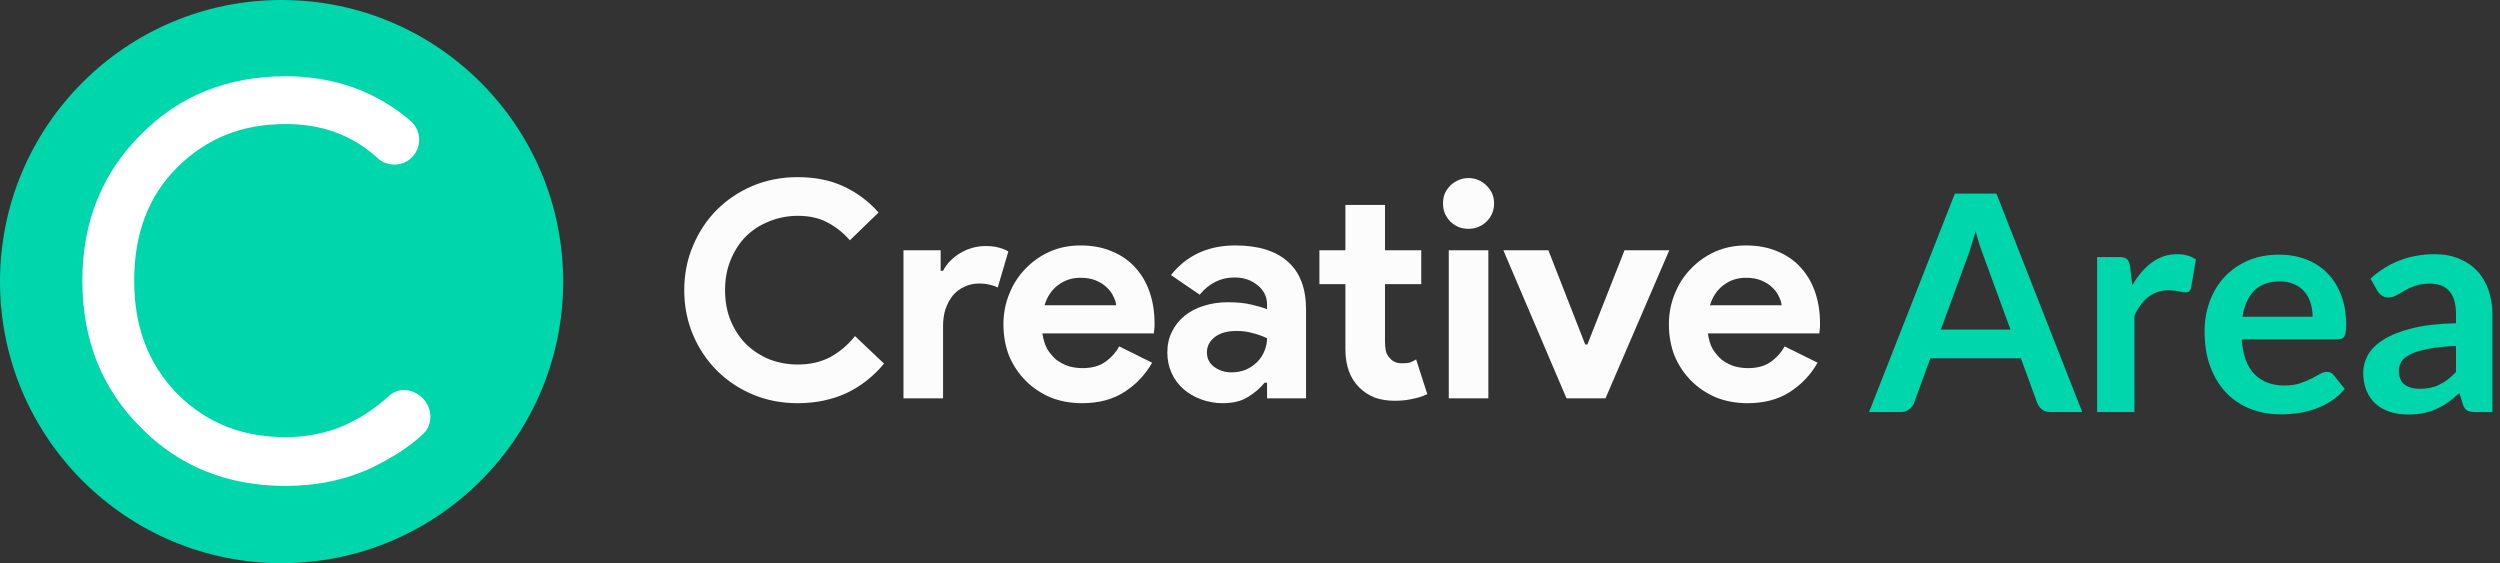
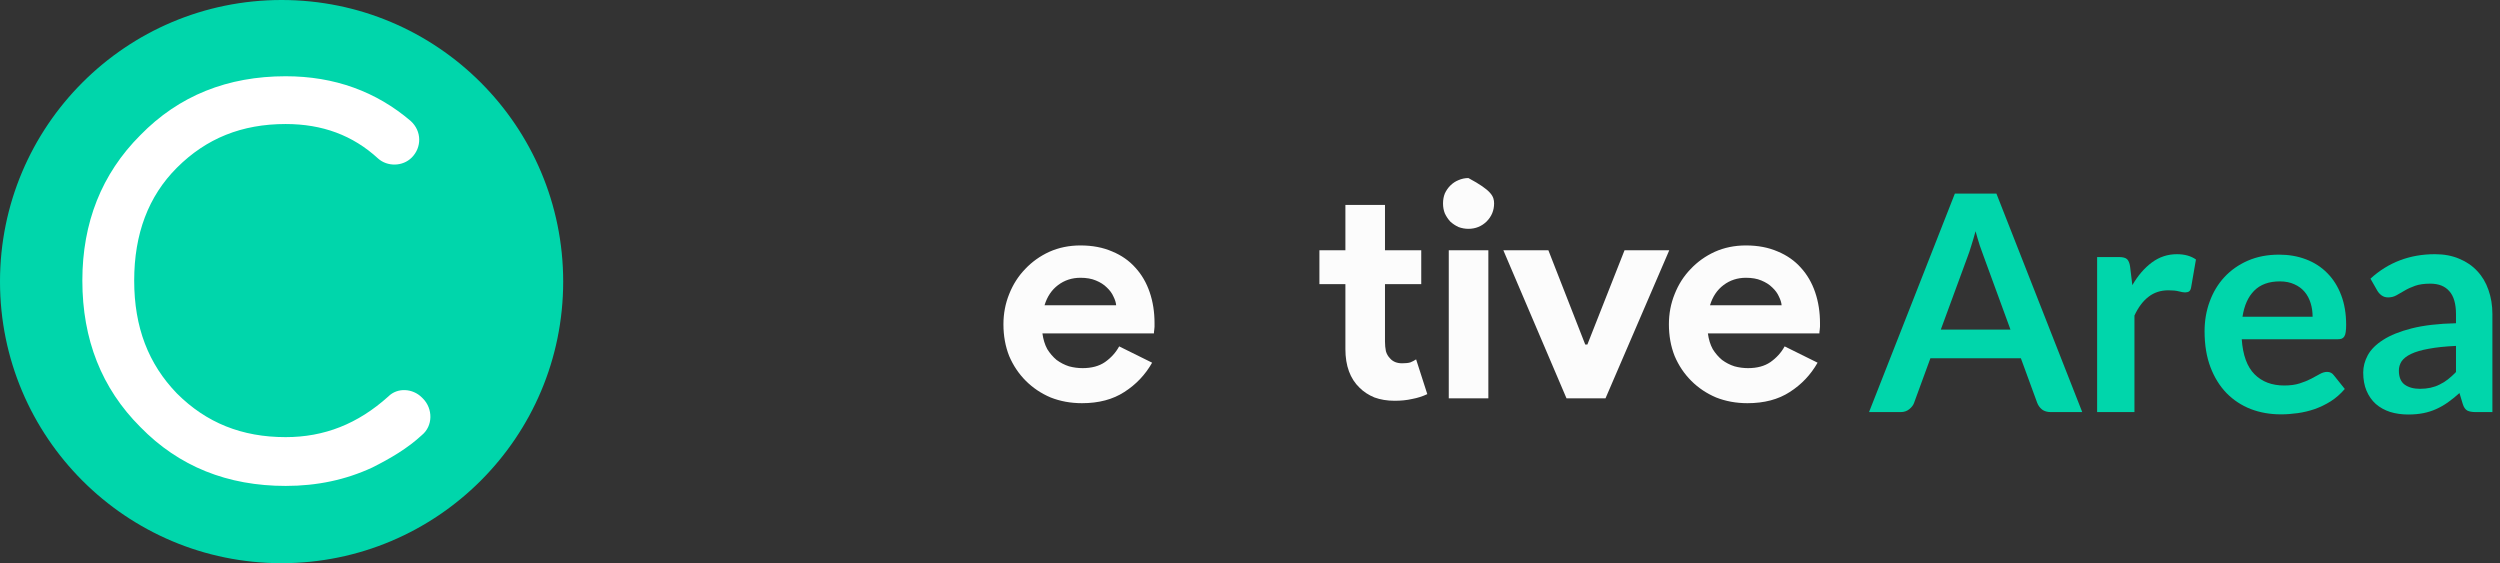
<svg xmlns="http://www.w3.org/2000/svg" width="182" height="41" viewBox="0 0 182 41" fill="none">
  <rect x="0" y="0" width="182" height="41" fill="#333333" stroke="none" />
  <g clip-path="url(#clip0_101_224)">
    <path d="M20.5 41C31.822 41 41 31.822 41 20.5C41 9.178 31.822 0 20.5 0C9.178 0 0 9.178 0 20.5C0 31.822 9.178 41 20.5 41Z" fill="#00D6AB" />
    <path d="M20.796 35.375C16.578 35.375 13.025 33.969 10.213 31.083C7.401 28.271 5.995 24.718 5.995 20.426C5.995 16.208 7.401 12.655 10.213 9.843C13.025 6.957 16.578 5.551 20.796 5.551C24.348 5.551 27.383 6.661 29.899 8.807C30.713 9.547 30.713 10.731 29.973 11.471C29.307 12.137 28.197 12.137 27.531 11.545C25.681 9.843 23.46 9.029 20.796 9.029C17.614 9.029 15.024 10.065 12.877 12.211C10.805 14.283 9.769 17.022 9.769 20.426C9.769 23.83 10.805 26.495 12.877 28.641C15.024 30.787 17.614 31.823 20.796 31.823C23.608 31.823 26.051 30.861 28.271 28.863C28.937 28.197 30.047 28.271 30.713 28.937L30.787 29.011C31.527 29.751 31.527 31.009 30.713 31.675C29.677 32.637 28.419 33.377 27.087 34.043C25.163 34.931 23.09 35.375 20.796 35.375Z" fill="white" />
  </g>
-   <path d="M64.356 26.47C63.579 27.409 62.662 28.127 61.606 28.626C60.55 29.11 59.369 29.352 58.064 29.352C56.891 29.352 55.798 29.139 54.786 28.714C53.789 28.289 52.923 27.709 52.19 26.976C51.457 26.243 50.877 25.377 50.452 24.38C50.027 23.368 49.814 22.283 49.814 21.124C49.814 19.965 50.027 18.887 50.452 17.89C50.877 16.878 51.457 16.005 52.19 15.272C52.923 14.539 53.789 13.959 54.786 13.534C55.798 13.109 56.891 12.896 58.064 12.896C59.325 12.896 60.433 13.116 61.386 13.556C62.354 13.996 63.212 14.634 63.96 15.47L61.87 17.494C61.401 16.951 60.858 16.519 60.242 16.196C59.641 15.873 58.922 15.712 58.086 15.712C57.353 15.712 56.663 15.844 56.018 16.108C55.373 16.357 54.808 16.717 54.324 17.186C53.855 17.655 53.481 18.227 53.202 18.902C52.923 19.562 52.784 20.303 52.784 21.124C52.784 21.945 52.923 22.693 53.202 23.368C53.481 24.028 53.855 24.593 54.324 25.062C54.808 25.531 55.373 25.898 56.018 26.162C56.663 26.411 57.353 26.536 58.086 26.536C58.966 26.536 59.743 26.36 60.418 26.008C61.107 25.641 61.716 25.128 62.244 24.468L64.356 26.47Z" fill="#FCFCFC" />
-   <path d="M65.773 18.22H68.479V19.716H68.655C68.787 19.452 68.963 19.21 69.183 18.99C69.403 18.77 69.645 18.579 69.909 18.418C70.188 18.257 70.481 18.132 70.789 18.044C71.112 17.956 71.427 17.912 71.735 17.912C72.117 17.912 72.439 17.949 72.703 18.022C72.982 18.095 73.217 18.191 73.407 18.308L72.637 20.926C72.461 20.838 72.263 20.772 72.043 20.728C71.838 20.669 71.581 20.64 71.273 20.64C70.877 20.64 70.518 20.721 70.195 20.882C69.873 21.029 69.594 21.241 69.359 21.52C69.139 21.799 68.963 22.129 68.831 22.51C68.714 22.877 68.655 23.28 68.655 23.72V29H65.773V18.22Z" fill="#FCFCFC" />
  <path d="M83.874 26.404C83.376 27.284 82.701 27.995 81.85 28.538C81.014 29.081 79.988 29.352 78.77 29.352C77.949 29.352 77.186 29.213 76.482 28.934C75.793 28.641 75.192 28.237 74.678 27.724C74.165 27.211 73.762 26.609 73.468 25.92C73.19 25.216 73.05 24.446 73.05 23.61C73.05 22.833 73.19 22.099 73.468 21.41C73.747 20.706 74.136 20.097 74.634 19.584C75.133 19.056 75.72 18.638 76.394 18.33C77.084 18.022 77.839 17.868 78.66 17.868C79.526 17.868 80.296 18.015 80.97 18.308C81.645 18.587 82.21 18.983 82.664 19.496C83.119 19.995 83.464 20.589 83.698 21.278C83.933 21.967 84.05 22.715 84.05 23.522C84.05 23.625 84.05 23.713 84.05 23.786C84.036 23.874 84.028 23.955 84.028 24.028C84.014 24.101 84.006 24.182 84.006 24.27H75.888C75.947 24.71 76.064 25.091 76.24 25.414C76.431 25.722 76.658 25.986 76.922 26.206C77.201 26.411 77.502 26.565 77.824 26.668C78.147 26.756 78.477 26.8 78.814 26.8C79.474 26.8 80.017 26.653 80.442 26.36C80.882 26.052 81.227 25.671 81.476 25.216L83.874 26.404ZM81.256 22.224C81.242 22.033 81.176 21.821 81.058 21.586C80.956 21.351 80.794 21.131 80.574 20.926C80.369 20.721 80.105 20.552 79.782 20.42C79.474 20.288 79.1 20.222 78.66 20.222C78.044 20.222 77.502 20.398 77.032 20.75C76.563 21.102 76.233 21.593 76.042 22.224H81.256Z" fill="#FCFCFC" />
-   <path d="M92.242 27.856H92.066C91.729 28.267 91.318 28.619 90.834 28.912C90.365 29.205 89.756 29.352 89.008 29.352C88.451 29.352 87.923 29.257 87.424 29.066C86.94 28.89 86.515 28.641 86.148 28.318C85.782 27.995 85.496 27.607 85.29 27.152C85.085 26.697 84.982 26.199 84.982 25.656C84.982 25.099 85.092 24.6 85.312 24.16C85.532 23.705 85.84 23.317 86.236 22.994C86.632 22.671 87.094 22.429 87.622 22.268C88.165 22.092 88.752 22.004 89.382 22.004C90.086 22.004 90.666 22.063 91.12 22.18C91.575 22.283 91.949 22.393 92.242 22.51V22.18C92.242 21.608 92.015 21.139 91.56 20.772C91.106 20.391 90.541 20.2 89.866 20.2C88.869 20.2 88.026 20.618 87.336 21.454L85.246 20.024C86.39 18.587 87.952 17.868 89.932 17.868C91.604 17.868 92.88 18.264 93.76 19.056C94.64 19.833 95.08 20.992 95.08 22.532V29H92.242V27.856ZM92.242 24.622C91.905 24.461 91.553 24.336 91.186 24.248C90.834 24.145 90.446 24.094 90.02 24.094C89.331 24.094 88.796 24.248 88.414 24.556C88.048 24.849 87.864 25.216 87.864 25.656C87.864 26.096 88.04 26.448 88.392 26.712C88.759 26.976 89.177 27.108 89.646 27.108C90.028 27.108 90.38 27.042 90.702 26.91C91.025 26.763 91.296 26.58 91.516 26.36C91.751 26.125 91.927 25.861 92.044 25.568C92.176 25.26 92.242 24.945 92.242 24.622Z" fill="#FCFCFC" />
  <path d="M97.945 20.684H96.053V18.22H97.945V14.92H100.827V18.22H103.467V20.684H100.827V24.864C100.827 25.113 100.849 25.348 100.893 25.568C100.952 25.773 101.054 25.949 101.201 26.096C101.406 26.331 101.7 26.448 102.081 26.448C102.33 26.448 102.528 26.426 102.675 26.382C102.822 26.323 102.961 26.25 103.093 26.162L103.907 28.692C103.57 28.853 103.203 28.971 102.807 29.044C102.426 29.132 102 29.176 101.531 29.176C100.988 29.176 100.497 29.095 100.057 28.934C99.632 28.758 99.272 28.523 98.979 28.23C98.29 27.57 97.945 26.631 97.945 25.414V20.684Z" fill="#FCFCFC" />
-   <path d="M106.9 16.658C106.651 16.658 106.409 16.614 106.174 16.526C105.954 16.423 105.756 16.291 105.58 16.13C105.419 15.954 105.287 15.756 105.184 15.536C105.096 15.316 105.052 15.074 105.052 14.81C105.052 14.546 105.096 14.304 105.184 14.084C105.287 13.864 105.419 13.673 105.58 13.512C105.756 13.336 105.954 13.204 106.174 13.116C106.409 13.013 106.651 12.962 106.9 12.962C107.414 12.962 107.854 13.145 108.22 13.512C108.587 13.864 108.77 14.297 108.77 14.81C108.77 15.323 108.587 15.763 108.22 16.13C107.854 16.482 107.414 16.658 106.9 16.658ZM105.47 29V18.22H108.352V29H105.47Z" fill="#FCFCFC" />
+   <path d="M106.9 16.658C106.651 16.658 106.409 16.614 106.174 16.526C105.954 16.423 105.756 16.291 105.58 16.13C105.419 15.954 105.287 15.756 105.184 15.536C105.096 15.316 105.052 15.074 105.052 14.81C105.052 14.546 105.096 14.304 105.184 14.084C105.287 13.864 105.419 13.673 105.58 13.512C105.756 13.336 105.954 13.204 106.174 13.116C106.409 13.013 106.651 12.962 106.9 12.962C108.587 13.864 108.77 14.297 108.77 14.81C108.77 15.323 108.587 15.763 108.22 16.13C107.854 16.482 107.414 16.658 106.9 16.658ZM105.47 29V18.22H108.352V29H105.47Z" fill="#FCFCFC" />
  <path d="M109.444 18.22H112.722L115.406 25.084H115.56L118.266 18.22H121.522L116.88 29H114.042L109.444 18.22Z" fill="#FCFCFC" />
  <path d="M132.32 26.404C131.821 27.284 131.146 27.995 130.296 28.538C129.46 29.081 128.433 29.352 127.216 29.352C126.394 29.352 125.632 29.213 124.928 28.934C124.238 28.641 123.637 28.237 123.124 27.724C122.61 27.211 122.207 26.609 121.914 25.92C121.635 25.216 121.496 24.446 121.496 23.61C121.496 22.833 121.635 22.099 121.914 21.41C122.192 20.706 122.581 20.097 123.08 19.584C123.578 19.056 124.165 18.638 124.84 18.33C125.529 18.022 126.284 17.868 127.106 17.868C127.971 17.868 128.741 18.015 129.416 18.308C130.09 18.587 130.655 18.983 131.11 19.496C131.564 19.995 131.909 20.589 132.144 21.278C132.378 21.967 132.496 22.715 132.496 23.522C132.496 23.625 132.496 23.713 132.496 23.786C132.481 23.874 132.474 23.955 132.474 24.028C132.459 24.101 132.452 24.182 132.452 24.27H124.334C124.392 24.71 124.51 25.091 124.686 25.414C124.876 25.722 125.104 25.986 125.368 26.206C125.646 26.411 125.947 26.565 126.27 26.668C126.592 26.756 126.922 26.8 127.26 26.8C127.92 26.8 128.462 26.653 128.888 26.36C129.328 26.052 129.672 25.671 129.922 25.216L132.32 26.404ZM129.702 22.224C129.687 22.033 129.621 21.821 129.504 21.586C129.401 21.351 129.24 21.131 129.02 20.926C128.814 20.721 128.55 20.552 128.228 20.42C127.92 20.288 127.546 20.222 127.106 20.222C126.49 20.222 125.947 20.398 125.478 20.75C125.008 21.102 124.678 21.593 124.488 22.224H129.702Z" fill="#FCFCFC" />
  <path d="M151.587 30H149.299C149.042 30 148.83 29.938 148.661 29.813C148.5 29.681 148.382 29.52 148.309 29.329L147.121 26.084H140.532L139.344 29.329C139.285 29.498 139.168 29.652 138.992 29.791C138.823 29.93 138.614 30 138.365 30H136.066L142.314 14.094H145.339L151.587 30ZM141.291 23.994H146.362L144.426 18.703C144.338 18.468 144.239 18.193 144.129 17.878C144.026 17.555 143.924 17.207 143.821 16.833C143.718 17.207 143.616 17.555 143.513 17.878C143.418 18.201 143.322 18.483 143.227 18.725L141.291 23.994Z" fill="#00D6AB" />
  <path d="M152.671 30V18.714H154.266C154.545 18.714 154.739 18.765 154.849 18.868C154.959 18.971 155.032 19.147 155.069 19.396L155.234 20.76C155.637 20.063 156.11 19.513 156.653 19.11C157.196 18.707 157.804 18.505 158.479 18.505C159.036 18.505 159.498 18.633 159.865 18.89L159.513 20.925C159.491 21.057 159.443 21.152 159.37 21.211C159.297 21.262 159.198 21.288 159.073 21.288C158.963 21.288 158.813 21.262 158.622 21.211C158.431 21.16 158.178 21.134 157.863 21.134C157.298 21.134 156.814 21.292 156.411 21.607C156.008 21.915 155.667 22.37 155.388 22.971V30H152.671Z" fill="#00D6AB" />
  <path d="M165.916 18.538C166.627 18.538 167.28 18.652 167.874 18.879C168.475 19.106 168.992 19.44 169.425 19.88C169.857 20.313 170.195 20.848 170.437 21.486C170.679 22.117 170.8 22.839 170.8 23.653C170.8 23.858 170.789 24.031 170.767 24.17C170.752 24.302 170.719 24.408 170.668 24.489C170.624 24.562 170.561 24.617 170.481 24.654C170.4 24.683 170.297 24.698 170.173 24.698H163.199C163.279 25.857 163.591 26.707 164.134 27.25C164.676 27.793 165.395 28.064 166.29 28.064C166.73 28.064 167.107 28.013 167.423 27.91C167.745 27.807 168.024 27.694 168.259 27.569C168.501 27.444 168.71 27.331 168.886 27.228C169.069 27.125 169.245 27.074 169.414 27.074C169.524 27.074 169.619 27.096 169.7 27.14C169.78 27.184 169.85 27.246 169.909 27.327L170.701 28.317C170.4 28.669 170.063 28.966 169.689 29.208C169.315 29.443 168.922 29.633 168.512 29.78C168.108 29.919 167.694 30.018 167.269 30.077C166.851 30.136 166.444 30.165 166.048 30.165C165.263 30.165 164.533 30.037 163.859 29.78C163.184 29.516 162.597 29.131 162.099 28.625C161.6 28.112 161.208 27.481 160.922 26.733C160.636 25.978 160.493 25.105 160.493 24.115C160.493 23.345 160.617 22.623 160.867 21.948C161.116 21.266 161.472 20.676 161.934 20.177C162.403 19.671 162.971 19.271 163.639 18.978C164.313 18.685 165.072 18.538 165.916 18.538ZM165.971 20.485C165.179 20.485 164.559 20.709 164.112 21.156C163.664 21.603 163.378 22.238 163.254 23.059H168.358C168.358 22.707 168.31 22.377 168.215 22.069C168.119 21.754 167.973 21.479 167.775 21.244C167.577 21.009 167.327 20.826 167.027 20.694C166.726 20.555 166.374 20.485 165.971 20.485Z" fill="#00D6AB" />
  <path d="M181.447 30H180.226C179.97 30 179.768 29.963 179.621 29.89C179.475 29.809 179.365 29.652 179.291 29.417L179.049 28.614C178.763 28.871 178.481 29.098 178.202 29.296C177.931 29.487 177.649 29.648 177.355 29.78C177.062 29.912 176.75 30.011 176.42 30.077C176.09 30.143 175.724 30.176 175.32 30.176C174.844 30.176 174.404 30.114 174 29.989C173.597 29.857 173.249 29.663 172.955 29.406C172.669 29.149 172.446 28.83 172.284 28.449C172.123 28.068 172.042 27.624 172.042 27.118C172.042 26.693 172.152 26.275 172.372 25.864C172.6 25.446 172.974 25.072 173.494 24.742C174.015 24.405 174.708 24.126 175.573 23.906C176.439 23.686 177.513 23.561 178.796 23.532V22.872C178.796 22.117 178.635 21.559 178.312 21.2C177.997 20.833 177.535 20.65 176.926 20.65C176.486 20.65 176.12 20.701 175.826 20.804C175.533 20.907 175.276 21.024 175.056 21.156C174.844 21.281 174.646 21.394 174.462 21.497C174.279 21.6 174.077 21.651 173.857 21.651C173.674 21.651 173.516 21.603 173.384 21.508C173.252 21.413 173.146 21.295 173.065 21.156L172.57 20.287C173.868 19.099 175.434 18.505 177.267 18.505C177.927 18.505 178.514 18.615 179.027 18.835C179.548 19.048 179.988 19.348 180.347 19.737C180.707 20.118 180.978 20.577 181.161 21.112C181.352 21.647 181.447 22.234 181.447 22.872V30ZM176.167 28.306C176.446 28.306 176.703 28.28 176.937 28.229C177.172 28.178 177.392 28.101 177.597 27.998C177.81 27.895 178.012 27.771 178.202 27.624C178.4 27.47 178.598 27.29 178.796 27.085V25.182C178.004 25.219 177.341 25.288 176.805 25.391C176.277 25.486 175.852 25.611 175.529 25.765C175.207 25.919 174.976 26.099 174.836 26.304C174.704 26.509 174.638 26.733 174.638 26.975C174.638 27.452 174.778 27.793 175.056 27.998C175.342 28.203 175.713 28.306 176.167 28.306Z" fill="#00D6AB" />
  <defs>
    <clipPath id="clip0_101_224">
      <rect width="41" height="41" fill="white" />
    </clipPath>
  </defs>
</svg>